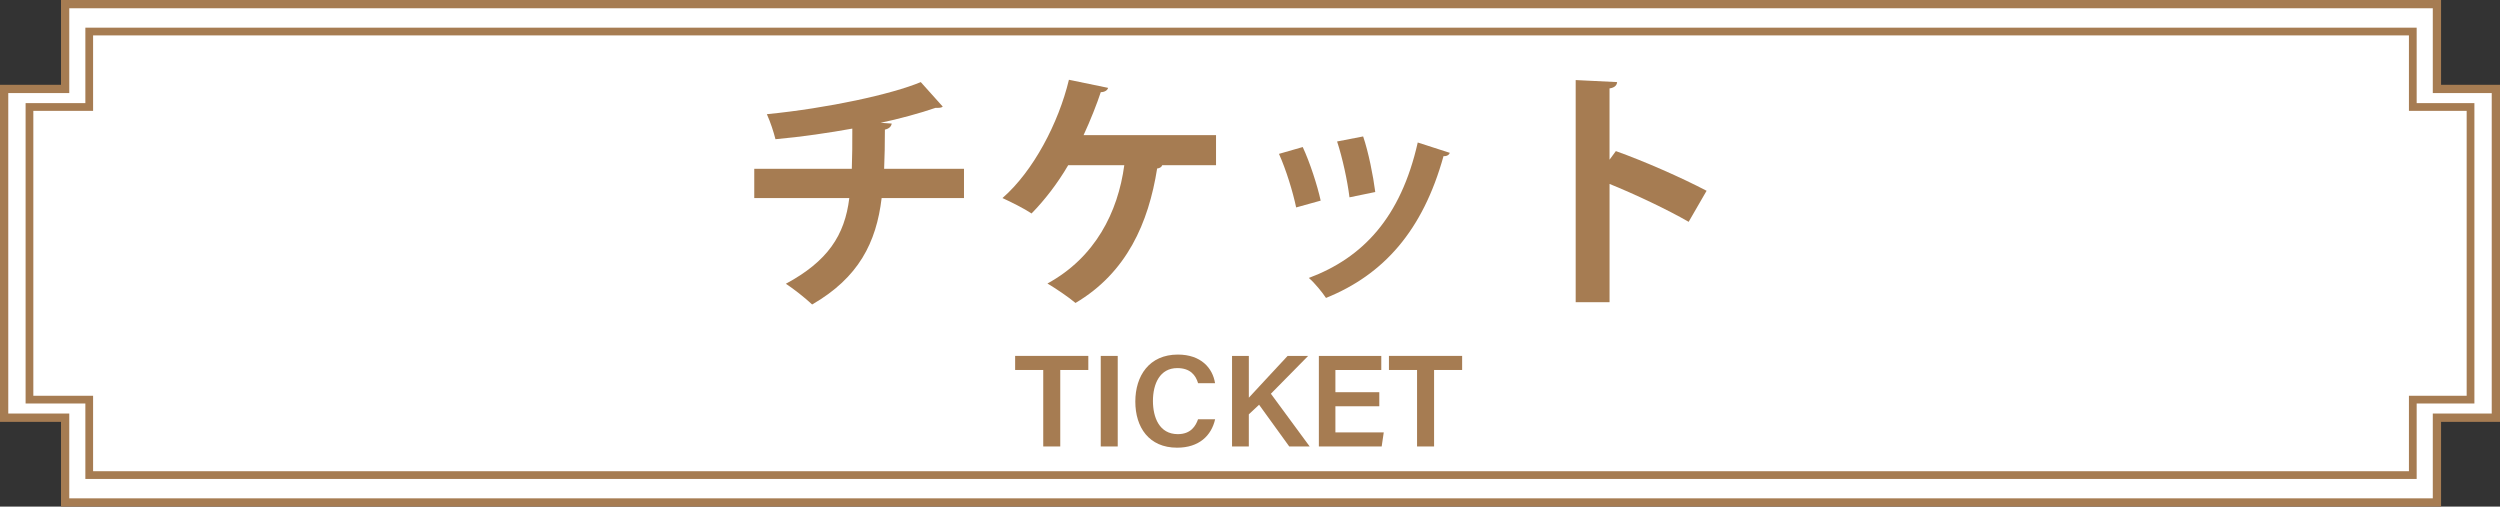
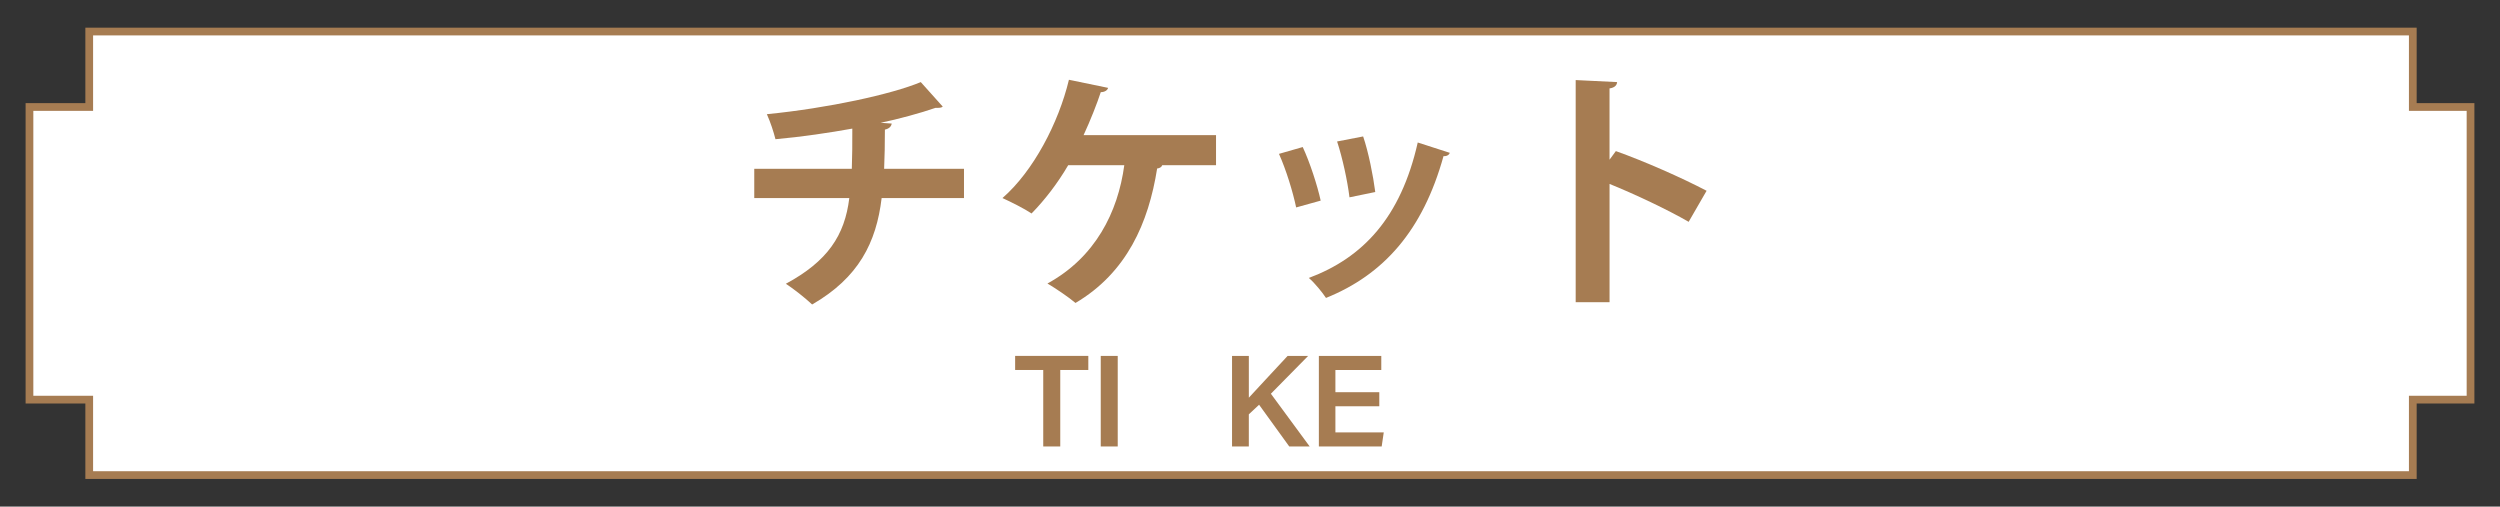
<svg xmlns="http://www.w3.org/2000/svg" id="_レイヤー_3" data-name="レイヤー 3" version="1.1" viewBox="0 0 1209 245">
  <rect x="0" y="0" width="1209" height="245" fill="#333333" stroke="none" />
  <defs>
    <style>
      .cls-1 {
        fill: #a67c52;
        stroke-width: 0px;
      }

      .cls-2 {
        stroke-width: 4px;
      }

      .cls-2, .cls-3 {
        fill: #fff;
        stroke: #a67c52;
        stroke-miterlimit: 10;
      }

      .cls-3 {
        stroke-width: 3.74px;
      }
    </style>
  </defs>
-   <polygon class="cls-2" points="1207 43 1178.5 43 1178.5 2 31.5 2 31.5 43 2 43 2 202 31.5 202 31.5 243 1178.5 243 1178.5 202 1207 202 1207 43" />
  <polygon class="cls-3" points="1194.75 51.74 1166.83 51.74 1166.83 15.25 43.15 15.25 43.15 51.74 14.25 51.74 14.25 193.26 43.15 193.26 43.15 229.75 1166.83 229.75 1166.83 193.26 1194.75 193.26 1194.75 51.74" />
  <g>
    <g>
      <path class="cls-1" d="M466.21,95.79h-39.85c-2.57,21.51-11.12,38.5-33.61,51.46-3.54-3.3-8.8-7.46-12.71-10.02,20.17-10.88,28.48-23.34,30.68-41.43h-45.96v-14.18h47.18c.24-6.36.24-12.22.24-19.43-10.76,1.96-24.69,4.03-37.16,5.13-.98-3.79-2.32-7.94-4.16-12.1,29.7-2.93,60.38-9.66,74.43-15.52l10.63,11.86c-.73.61-1.59.61-3.54.61-6.97,2.44-18.21,5.5-26.52,7.21l5.38.37c-.24,1.34-1.1,2.44-3.3,2.93,0,6.97-.12,13.08-.37,18.95h38.62v14.18Z" />
      <path class="cls-1" d="M588.07,65.36v14.54h-26.03c-.25.86-1.22,1.47-2.45,1.59-4.16,26.28-14.67,50.36-39.48,65.02-3.3-2.81-9.66-7.09-13.57-9.41,23.1-12.59,34.1-34.47,37.16-57.2h-27.13c-5.13,8.8-11.37,16.87-17.72,23.34-3.42-2.32-9.78-5.5-14.06-7.46,14.91-12.96,27.13-36.3,32.14-57.2l18.94,3.91c-.24,1.1-1.59,2.08-3.54,2.08-1.71,5.26-5.01,13.69-8.31,20.78h64.04Z" />
      <path class="cls-1" d="M630,71.11c3.42,7.33,7.09,18.58,8.68,25.91l-11.86,3.3c-1.59-7.58-4.89-18.33-8.31-25.91l11.49-3.3ZM701.14,73.92c-.37.98-1.47,1.71-3.06,1.59-10.02,36.06-28.97,57.32-56.83,68.57-1.59-2.44-5.5-7.33-8.31-9.66,26.16-9.78,44.49-29.21,52.68-65.51l15.52,5.01ZM659.21,65.97c2.57,7.46,4.89,19.19,5.87,26.89l-12.47,2.57c-.98-8.07-3.42-19.19-5.99-27.01l12.59-2.44Z" />
      <path class="cls-1" d="M816.64,107.28c-10.14-5.87-26.16-13.44-38.26-18.33v57.2h-16.38V38.72l20.04.98c-.12,1.47-1.1,2.69-3.67,3.06v34.47l3.06-4.16c13.44,4.77,31.78,12.83,43.88,19.19l-8.68,15.03Z" />
    </g>
    <g>
      <path class="cls-1" d="M504.51,178.92h-13.59v-6.81h35.39v6.81h-13.57v36.99h-8.23v-36.99Z" />
      <path class="cls-1" d="M540.53,172.12v43.79h-8.21v-43.79h8.21Z" />
-       <path class="cls-1" d="M587.63,202.78c-1.82,7.92-7.77,13.72-18.39,13.72-13.62,0-20.2-9.87-20.2-22.3s6.72-22.73,20.57-22.73c11.2,0,16.84,6.52,17.99,13.84h-8.21c-1.14-3.85-3.77-7.3-10.05-7.3-8.44,0-11.78,7.63-11.78,15.9,0,7.81,3.01,16.04,12.03,16.04,6.38,0,8.67-4.05,9.78-7.18h8.26Z" />
      <path class="cls-1" d="M595.82,172.12h8.12v20.21c3.01-3.38,12.75-13.64,18.75-20.21h9.93l-18.02,18.29,18.76,25.5h-9.88l-14.59-20.18-4.96,4.64v15.54h-8.12v-43.79Z" />
      <path class="cls-1" d="M667.03,196.48h-21.23v12.62h23.38l-1,6.81h-30.38v-43.79h30.19v6.81h-22.19v10.75h21.23v6.81Z" />
-       <path class="cls-1" d="M685.28,178.92h-13.59v-6.81h35.4v6.81h-13.57v36.99h-8.23v-36.99Z" />
    </g>
  </g>
</svg>